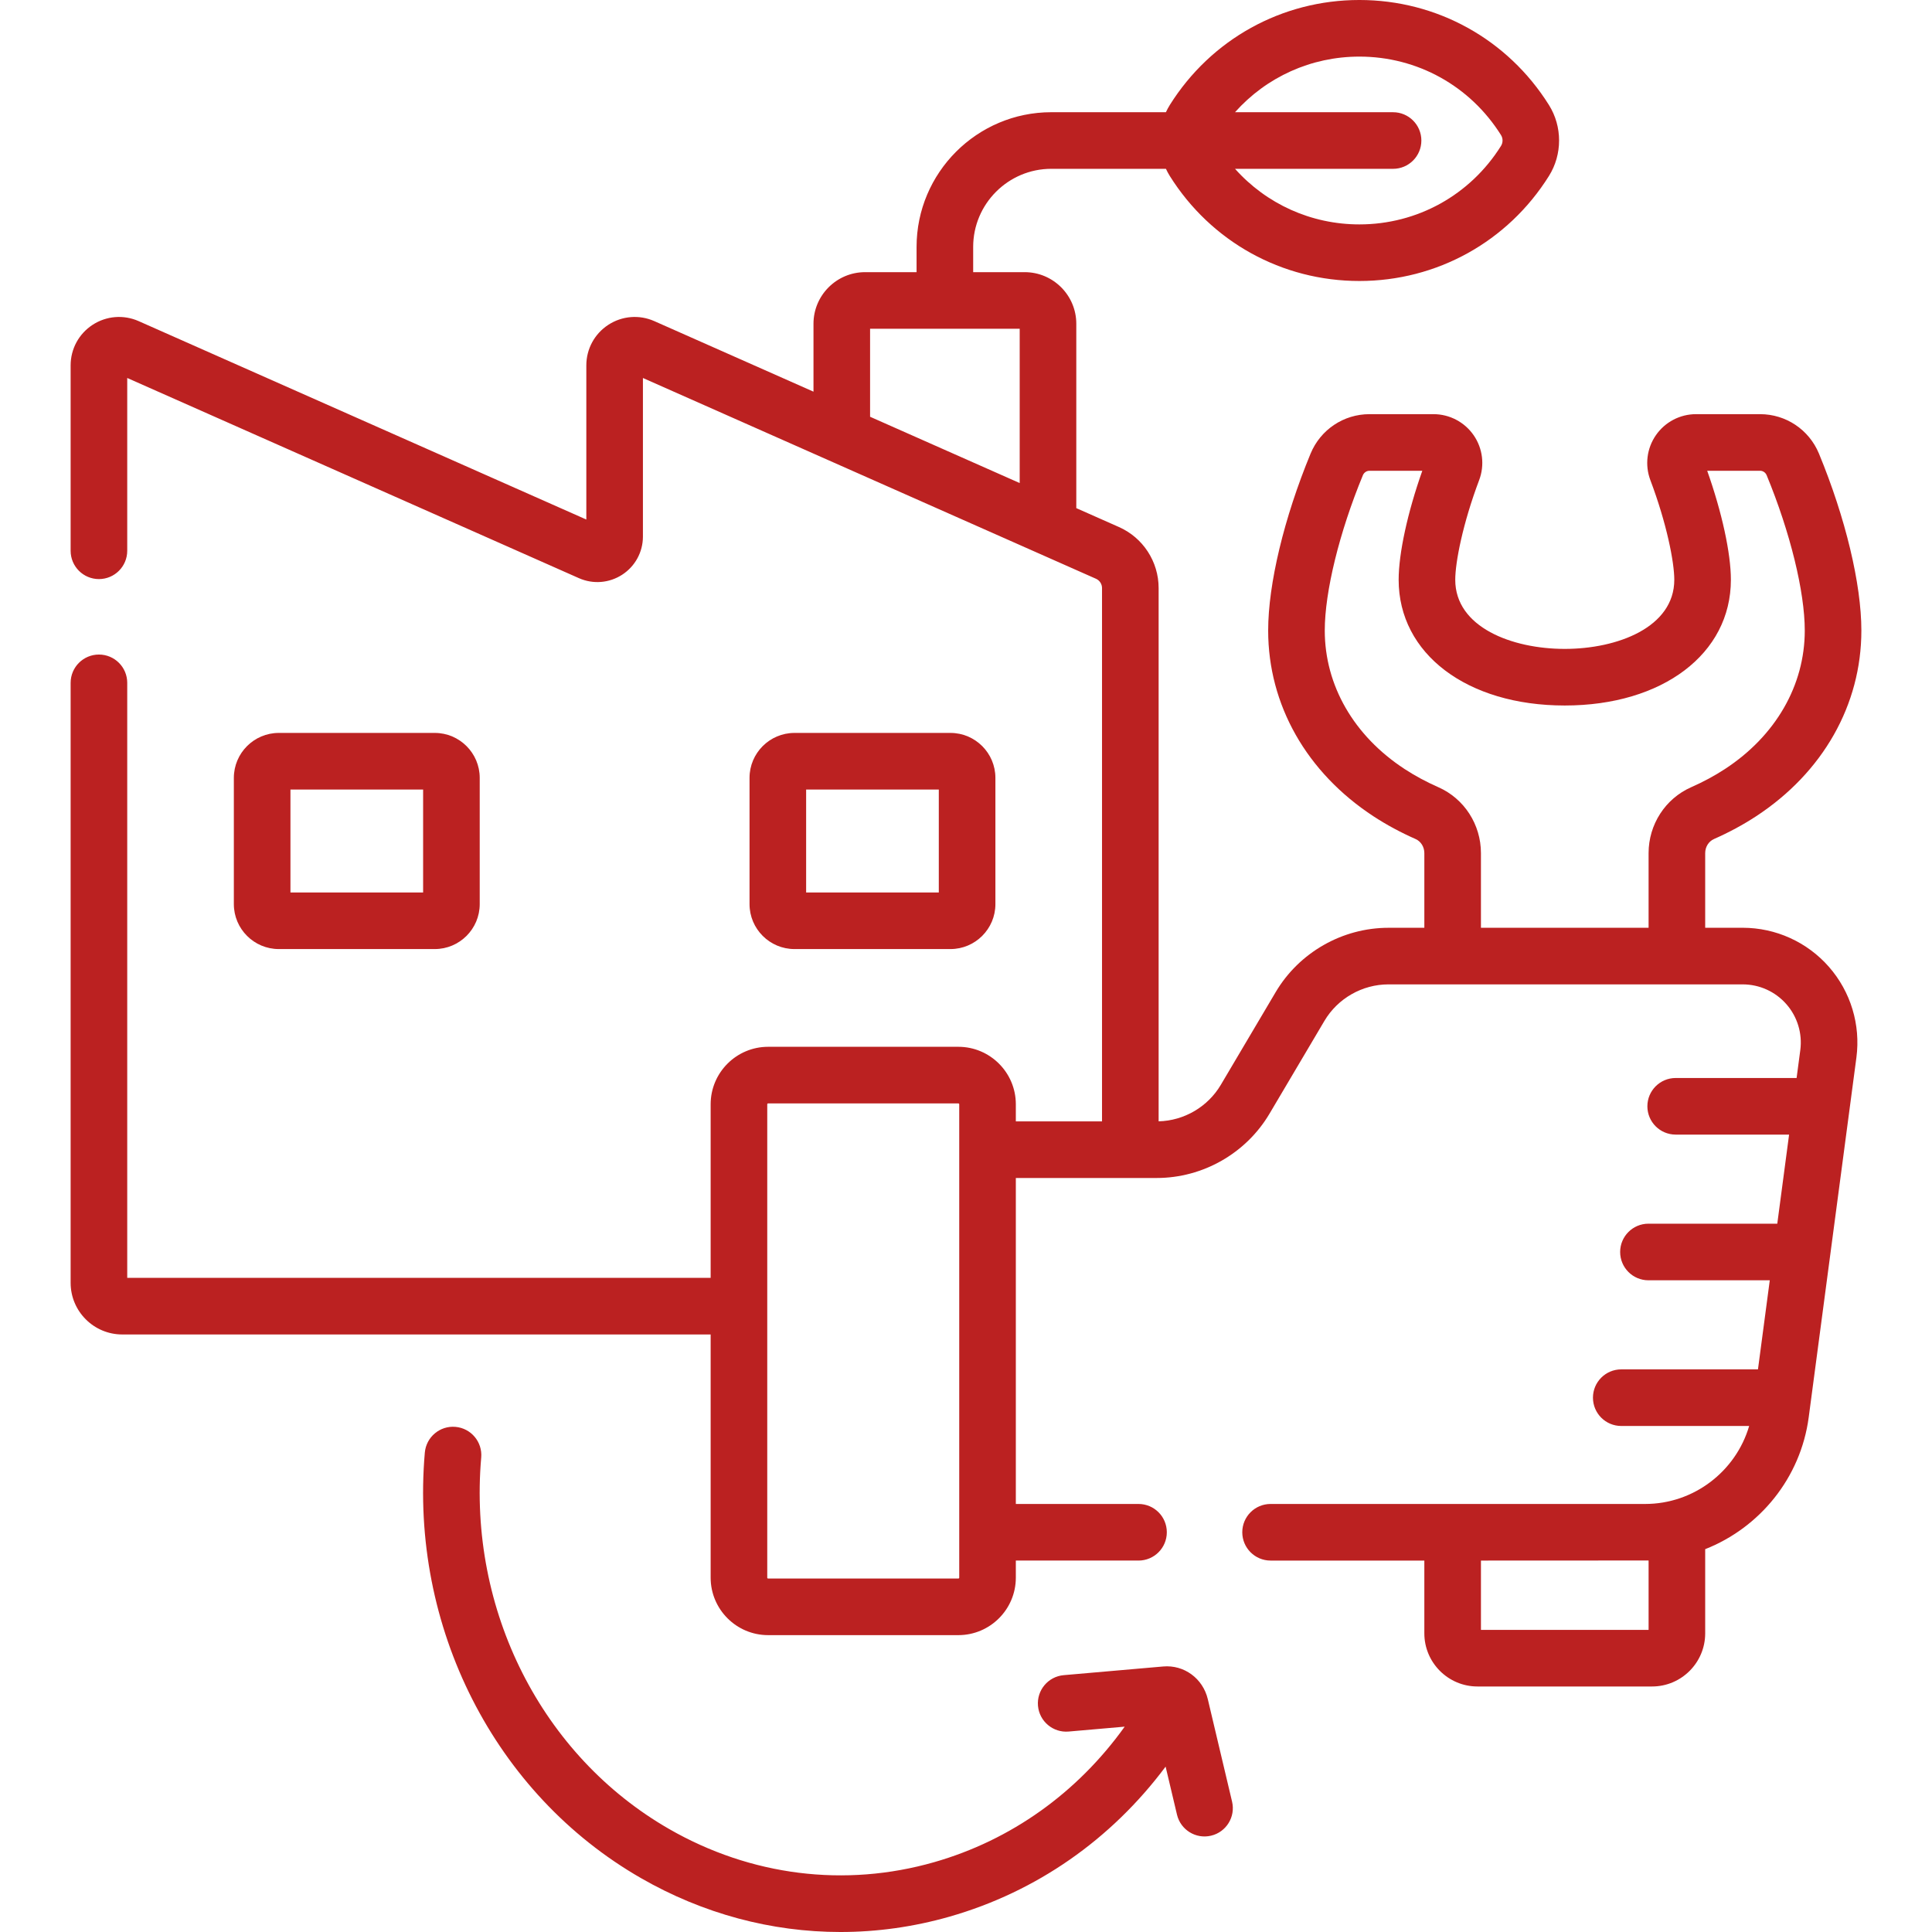
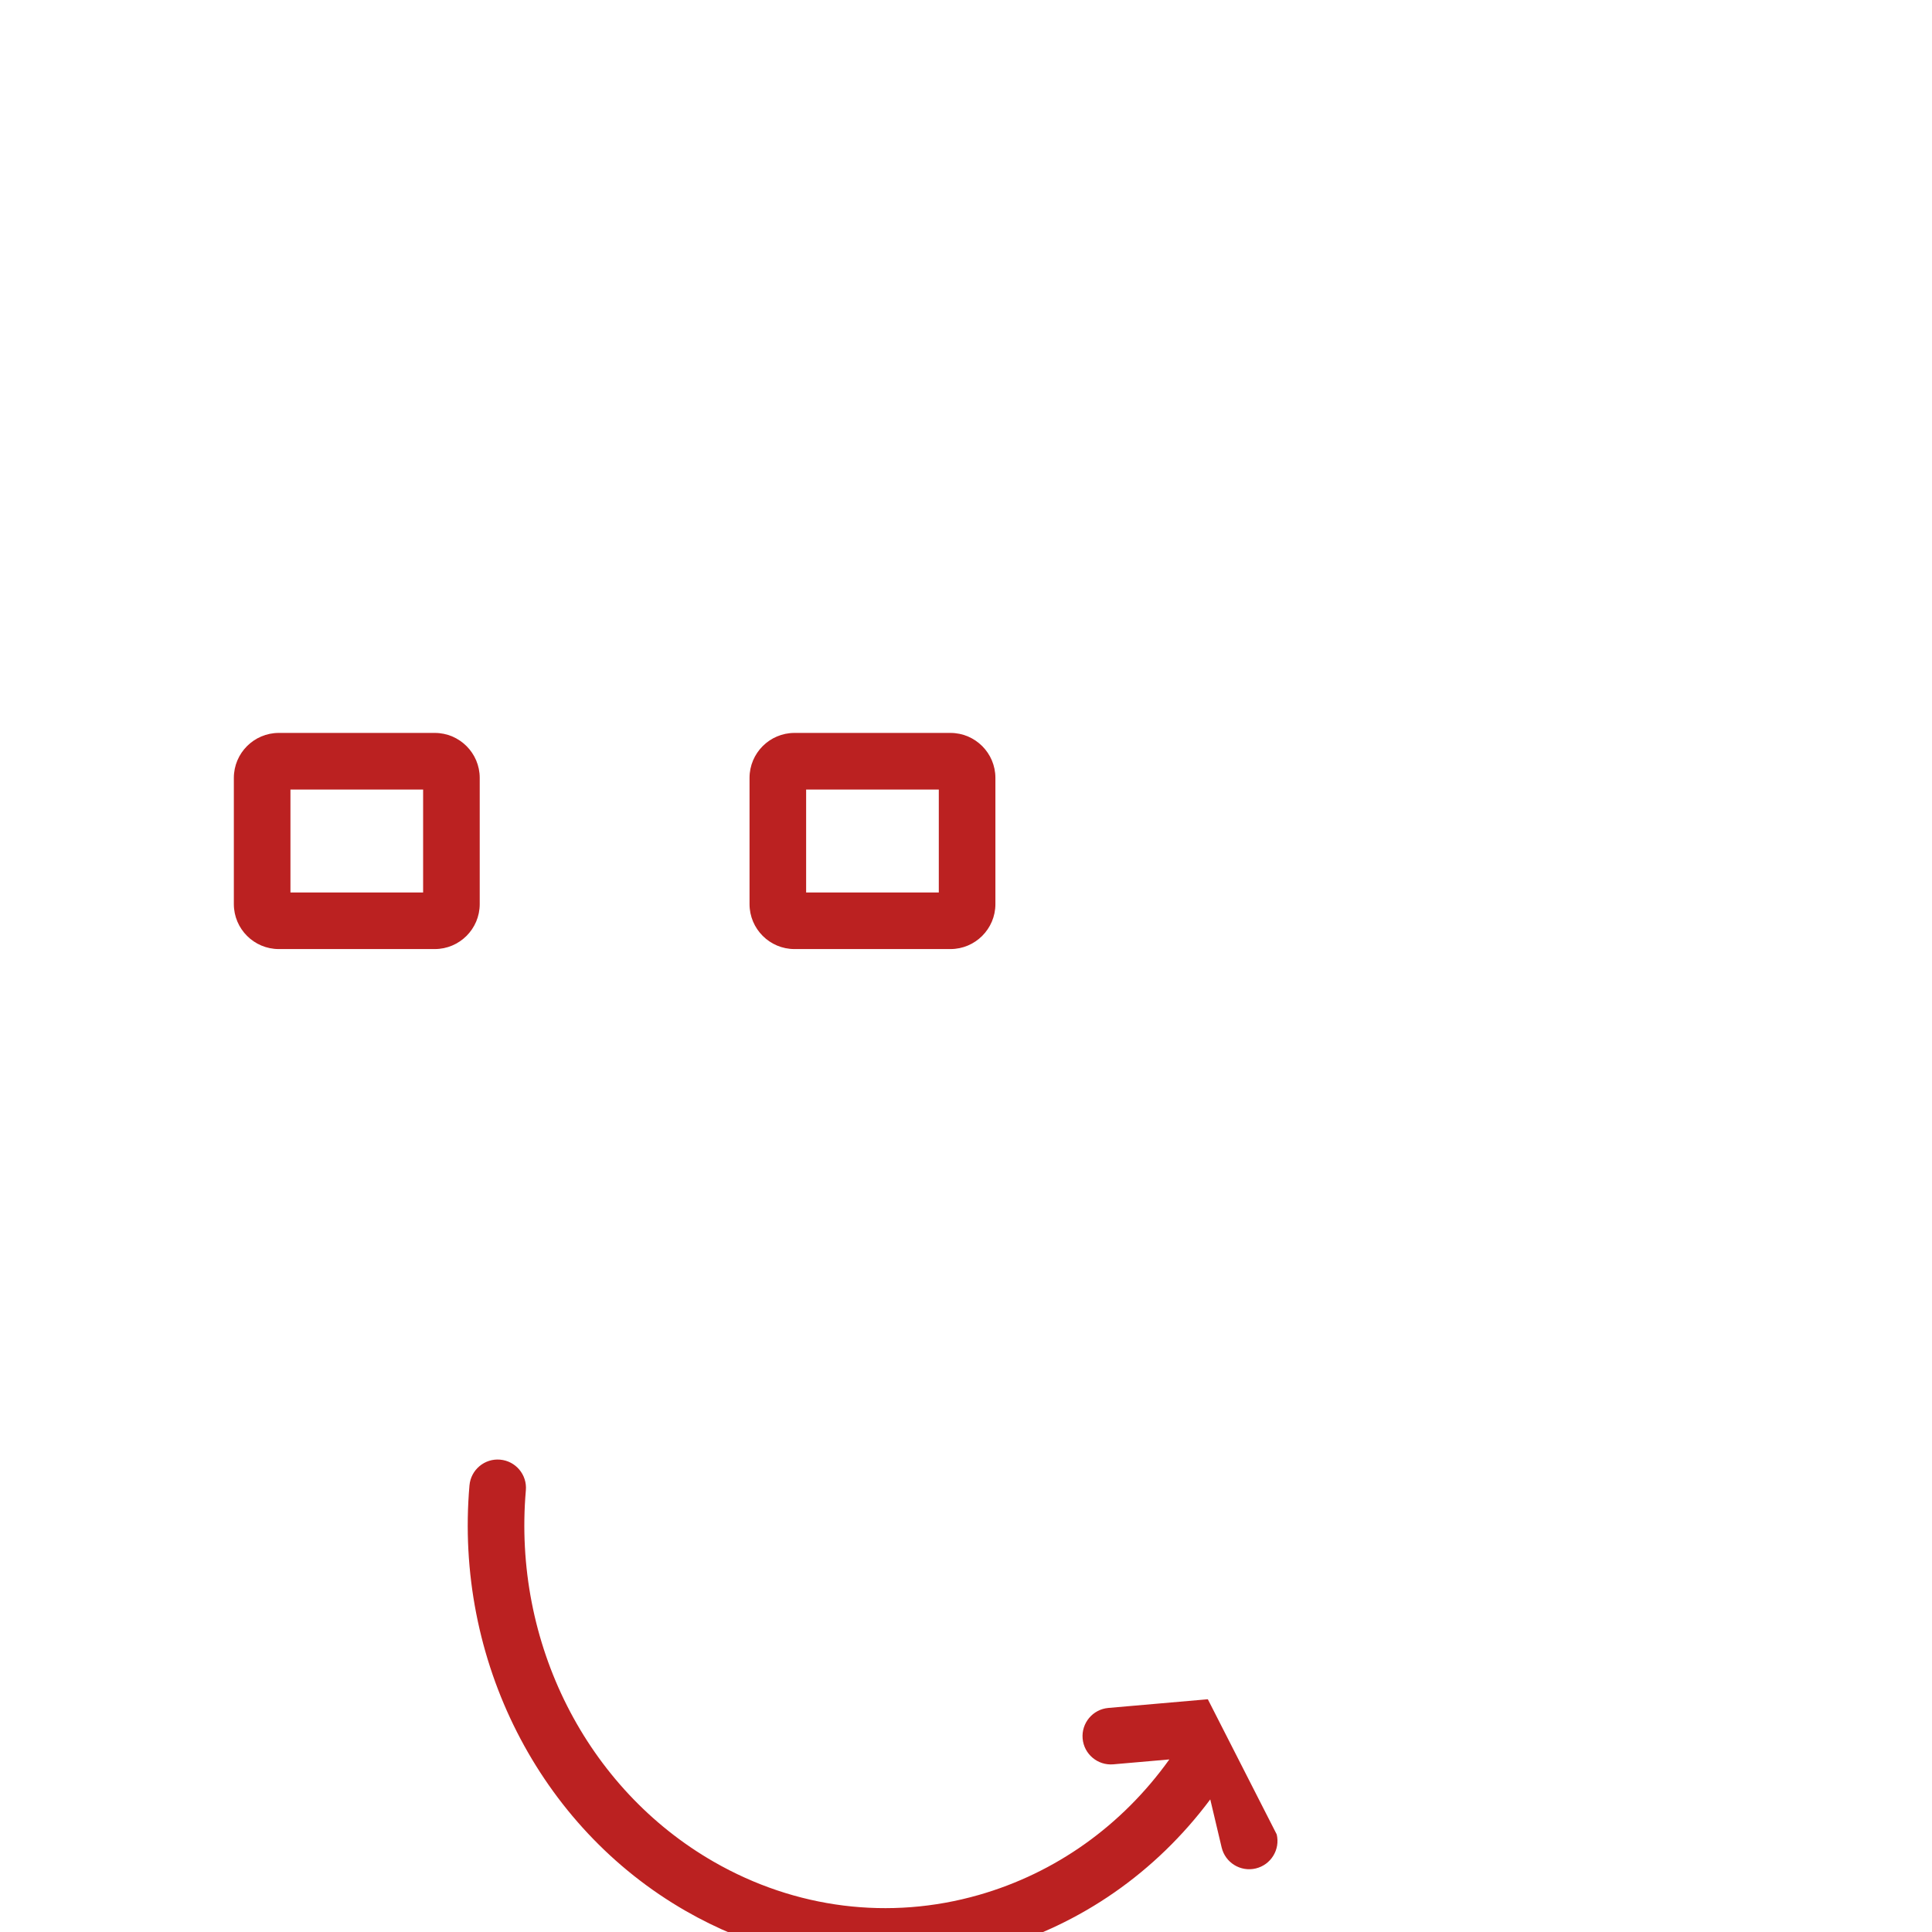
<svg xmlns="http://www.w3.org/2000/svg" version="1.1" width="512" height="512" x="0" y="0" viewBox="0 0 512 512" style="enable-background:new 0 0 512 512" xml:space="preserve" class="">
  <g>
    <g>
      <path d="m251.877 251.512c6.57 0 11.916-5.345 11.916-11.915v-33.45c0-6.57-5.346-11.916-11.916-11.916h-41.327c-6.57 0-11.916 5.346-11.916 11.916v33.45c0 6.57 5.346 11.915 11.916 11.915zm-38.243-42.281h35.159v27.282h-35.159z" fill="#bb2121" data-original="#000000" style="" class="" />
      <path d="m115.215 251.512c6.57 0 11.916-5.345 11.916-11.915v-33.45c0-6.57-5.346-11.916-11.916-11.916h-41.327c-6.57 0-11.916 5.346-11.916 11.916v33.45c0 6.57 5.346 11.915 11.916 11.915zm-38.243-42.281h35.159v27.282h-35.159z" fill="#bb2121" data-original="#000000" style="" class="" />
-       <path d="m461.833 245.872h-9.939v-19.789c0-1.644.917-3.111 2.334-3.736 3.93-1.732 7.666-3.748 11.11-5.996 17.759-11.612 27.944-29.565 27.944-49.256 0-12.32-4.201-29.847-11.242-46.892-2.632-6.346-8.759-10.446-15.607-10.446h-16.97c-4.242 0-8.217 2.084-10.634 5.575-2.412 3.482-2.963 7.924-1.471 11.896 4.359 11.539 6.346 21.783 6.346 26.418 0 12.587-15.048 18.32-29.029 18.32-13.976 0-29.019-5.733-29.019-18.32 0-4.629 1.983-14.872 6.335-26.414 1.498-3.957.954-8.402-1.453-11.887-2.417-3.498-6.399-5.587-10.652-5.587h-16.959c-6.848 0-12.975 4.1-15.611 10.457-7.037 17.035-11.238 34.561-11.238 46.882 0 19.69 10.185 37.643 27.948 49.259 3.437 2.244 7.174 4.26 11.103 5.992 1.42.626 2.337 2.094 2.337 3.738v19.789h-9.509c-12.213 0-23.664 6.53-29.884 17.04l-14.548 24.589c-3.45 5.829-9.73 9.492-16.476 9.663v-141.322c0-7.012-4.143-13.368-10.541-16.186l-11.278-4.998v-48.854c0-7.543-6.137-13.68-13.68-13.68h-13.65v-6.679c0-11.419 9.29-20.709 20.709-20.709h30.377c.301.647.636 1.282 1.019 1.895 10.923 17.429 29.705 27.834 50.242 27.834 20.538 0 39.321-10.405 50.242-27.833 3.58-5.711 3.58-13.091.001-18.801-10.92-17.429-29.703-27.834-50.241-27.834-20.537 0-39.319 10.405-50.242 27.834-.386.616-.722 1.255-1.025 1.905h-30.372c-19.69 0-35.709 16.019-35.709 35.709v6.679h-13.64c-7.543 0-13.679 6.137-13.679 13.68v17.99l-42.2-18.701c-3.978-1.757-8.53-1.387-12.176.989-3.645 2.375-5.822 6.391-5.822 10.742v40.857l-118.665-52.591c-3.983-1.754-8.541-1.382-12.186.997-3.641 2.376-5.815 6.389-5.815 10.737v49.139c0 4.142 3.357 7.5 7.5 7.5s7.5-3.358 7.5-7.5v-45.796l119.724 53.06c3.75 1.651 8.036 1.3 11.466-.938 3.429-2.236 5.475-6.014 5.475-10.105v-42.012l120.062 53.205c.974.429 1.603 1.397 1.603 2.466v141.334h-22.842v-4.533c0-8.4-6.834-15.234-15.234-15.234h-50.41c-8.4 0-15.234 6.834-15.234 15.234v46.002h-154.611v-157.685c0-4.142-3.357-7.5-7.5-7.5s-7.5 3.358-7.5 7.5v159.005c0 7.543 6.137 13.68 13.679 13.68h155.932v64.446c0 8.4 6.834 15.234 15.234 15.234h50.41c8.4 0 15.234-6.834 15.234-15.234v-4.528h32.512c4.142 0 7.5-3.358 7.5-7.5s-3.357-7.5-7.5-7.5h-32.512v-86.387h37.351c12.207 0 23.654-6.529 29.875-17.04l14.549-24.589c3.532-5.971 10.037-9.679 16.974-9.679h93.877c4.433 0 8.652 1.912 11.575 5.245 2.925 3.336 4.269 7.773 3.69 12.169l-.981 7.397h-32.045c-4.142 0-7.5 3.358-7.5 7.5s3.357 7.5 7.5 7.5h30.056l-3.13 23.609h-34.142c-4.142 0-7.5 3.358-7.5 7.5s3.357 7.5 7.5 7.5h32.153l-3.13 23.609h-36.229c-4.142 0-7.5 3.358-7.5 7.5s3.357 7.5 7.5 7.5h33.896c-3.529 12.039-14.693 20.668-27.554 20.668h-99.277c-4.142 0-7.5 3.358-7.5 7.5s3.357 7.5 7.5 7.5h40.749v19.289c0 7.763 6.316 14.08 14.08 14.08h46.269c7.763 0 14.08-6.316 14.08-14.08v-22.311c14.422-5.677 25.295-18.836 27.434-34.951l12.64-95.342c1.145-8.683-1.509-17.44-7.281-24.024-5.768-6.583-14.098-10.358-22.852-10.358zm-101.584-230.872c15.34 0 29.371 7.775 37.533 20.799.546.872.545 1.998 0 2.87-8.161 13.024-22.192 20.8-37.532 20.8-12.773 0-24.625-5.406-32.951-14.729h41.878c4.142 0 7.5-3.358 7.5-7.5s-3.357-7.5-7.5-7.5h-41.887c8.324-9.331 20.181-14.74 32.959-14.74zm-129.668 72.127h39.649v40.887l-39.649-17.57zm23.626 330.967c0 .129-.105.235-.234.235h-50.41c-.129 0-.234-.105-.234-.235 0-25.158 0-100.324 0-125.447 0-.129.105-.234.234-.234h50.41c.129 0 .234.105.234.234zm126.974-209.474c-3.187-1.404-6.2-3.028-8.95-4.824-13.444-8.79-21.154-22.167-21.154-36.701 0-10.301 3.871-26.071 10.097-41.145.301-.725.988-1.194 1.752-1.194h14.001c-3.895 11.009-6.27 21.875-6.27 28.889 0 19.618 18.101 33.319 44.018 33.319 25.924 0 44.029-13.701 44.029-33.319 0-7.026-2.379-17.895-6.277-28.889h14.007c.764 0 1.451.469 1.748 1.184 6.23 15.084 10.101 30.854 10.101 41.155 0 14.534-7.711 27.911-21.149 36.698-2.758 1.8-5.77 3.424-8.958 4.829-6.853 3.024-11.282 9.878-11.282 17.461v19.789h-44.429v-19.789c0-7.584-4.428-14.438-11.284-17.463zm55.714 223.316h-44.429v-18.37s44.129-.015 44.429-.021z" fill="#bb2121" data-original="#000000" style="" class="" />
-       <path d="m320.087 450.321c-1.304-5.517-6.285-9.169-11.833-8.686l-26.359 2.301c-4.126.36-7.179 3.997-6.819 8.124s4.006 7.177 8.124 6.819l14.855-1.297c-12.543 17.519-30.107 30.09-50.53 35.924-23.629 6.75-48.552 3.631-70.173-8.786-33.783-19.392-53.342-58.043-49.827-98.465.359-4.126-2.695-7.762-6.822-8.121-4.117-.364-7.761 2.696-8.121 6.822-4.019 46.219 18.473 90.485 57.301 112.772 16.458 9.453 34.572 14.273 52.85 14.272 9.665 0 19.377-1.348 28.911-4.072 22.999-6.57 42.849-20.45 57.255-39.756l3.017 12.735c.956 4.033 4.998 6.523 9.026 5.569 4.031-.955 6.524-4.996 5.569-9.027z" fill="#bb2121" data-original="#000000" style="" class="" />
+       <path d="m320.087 450.321l-26.359 2.301c-4.126.36-7.179 3.997-6.819 8.124s4.006 7.177 8.124 6.819l14.855-1.297c-12.543 17.519-30.107 30.09-50.53 35.924-23.629 6.75-48.552 3.631-70.173-8.786-33.783-19.392-53.342-58.043-49.827-98.465.359-4.126-2.695-7.762-6.822-8.121-4.117-.364-7.761 2.696-8.121 6.822-4.019 46.219 18.473 90.485 57.301 112.772 16.458 9.453 34.572 14.273 52.85 14.272 9.665 0 19.377-1.348 28.911-4.072 22.999-6.57 42.849-20.45 57.255-39.756l3.017 12.735c.956 4.033 4.998 6.523 9.026 5.569 4.031-.955 6.524-4.996 5.569-9.027z" fill="#bb2121" data-original="#000000" style="" class="" />
    </g>
  </g>
</svg>